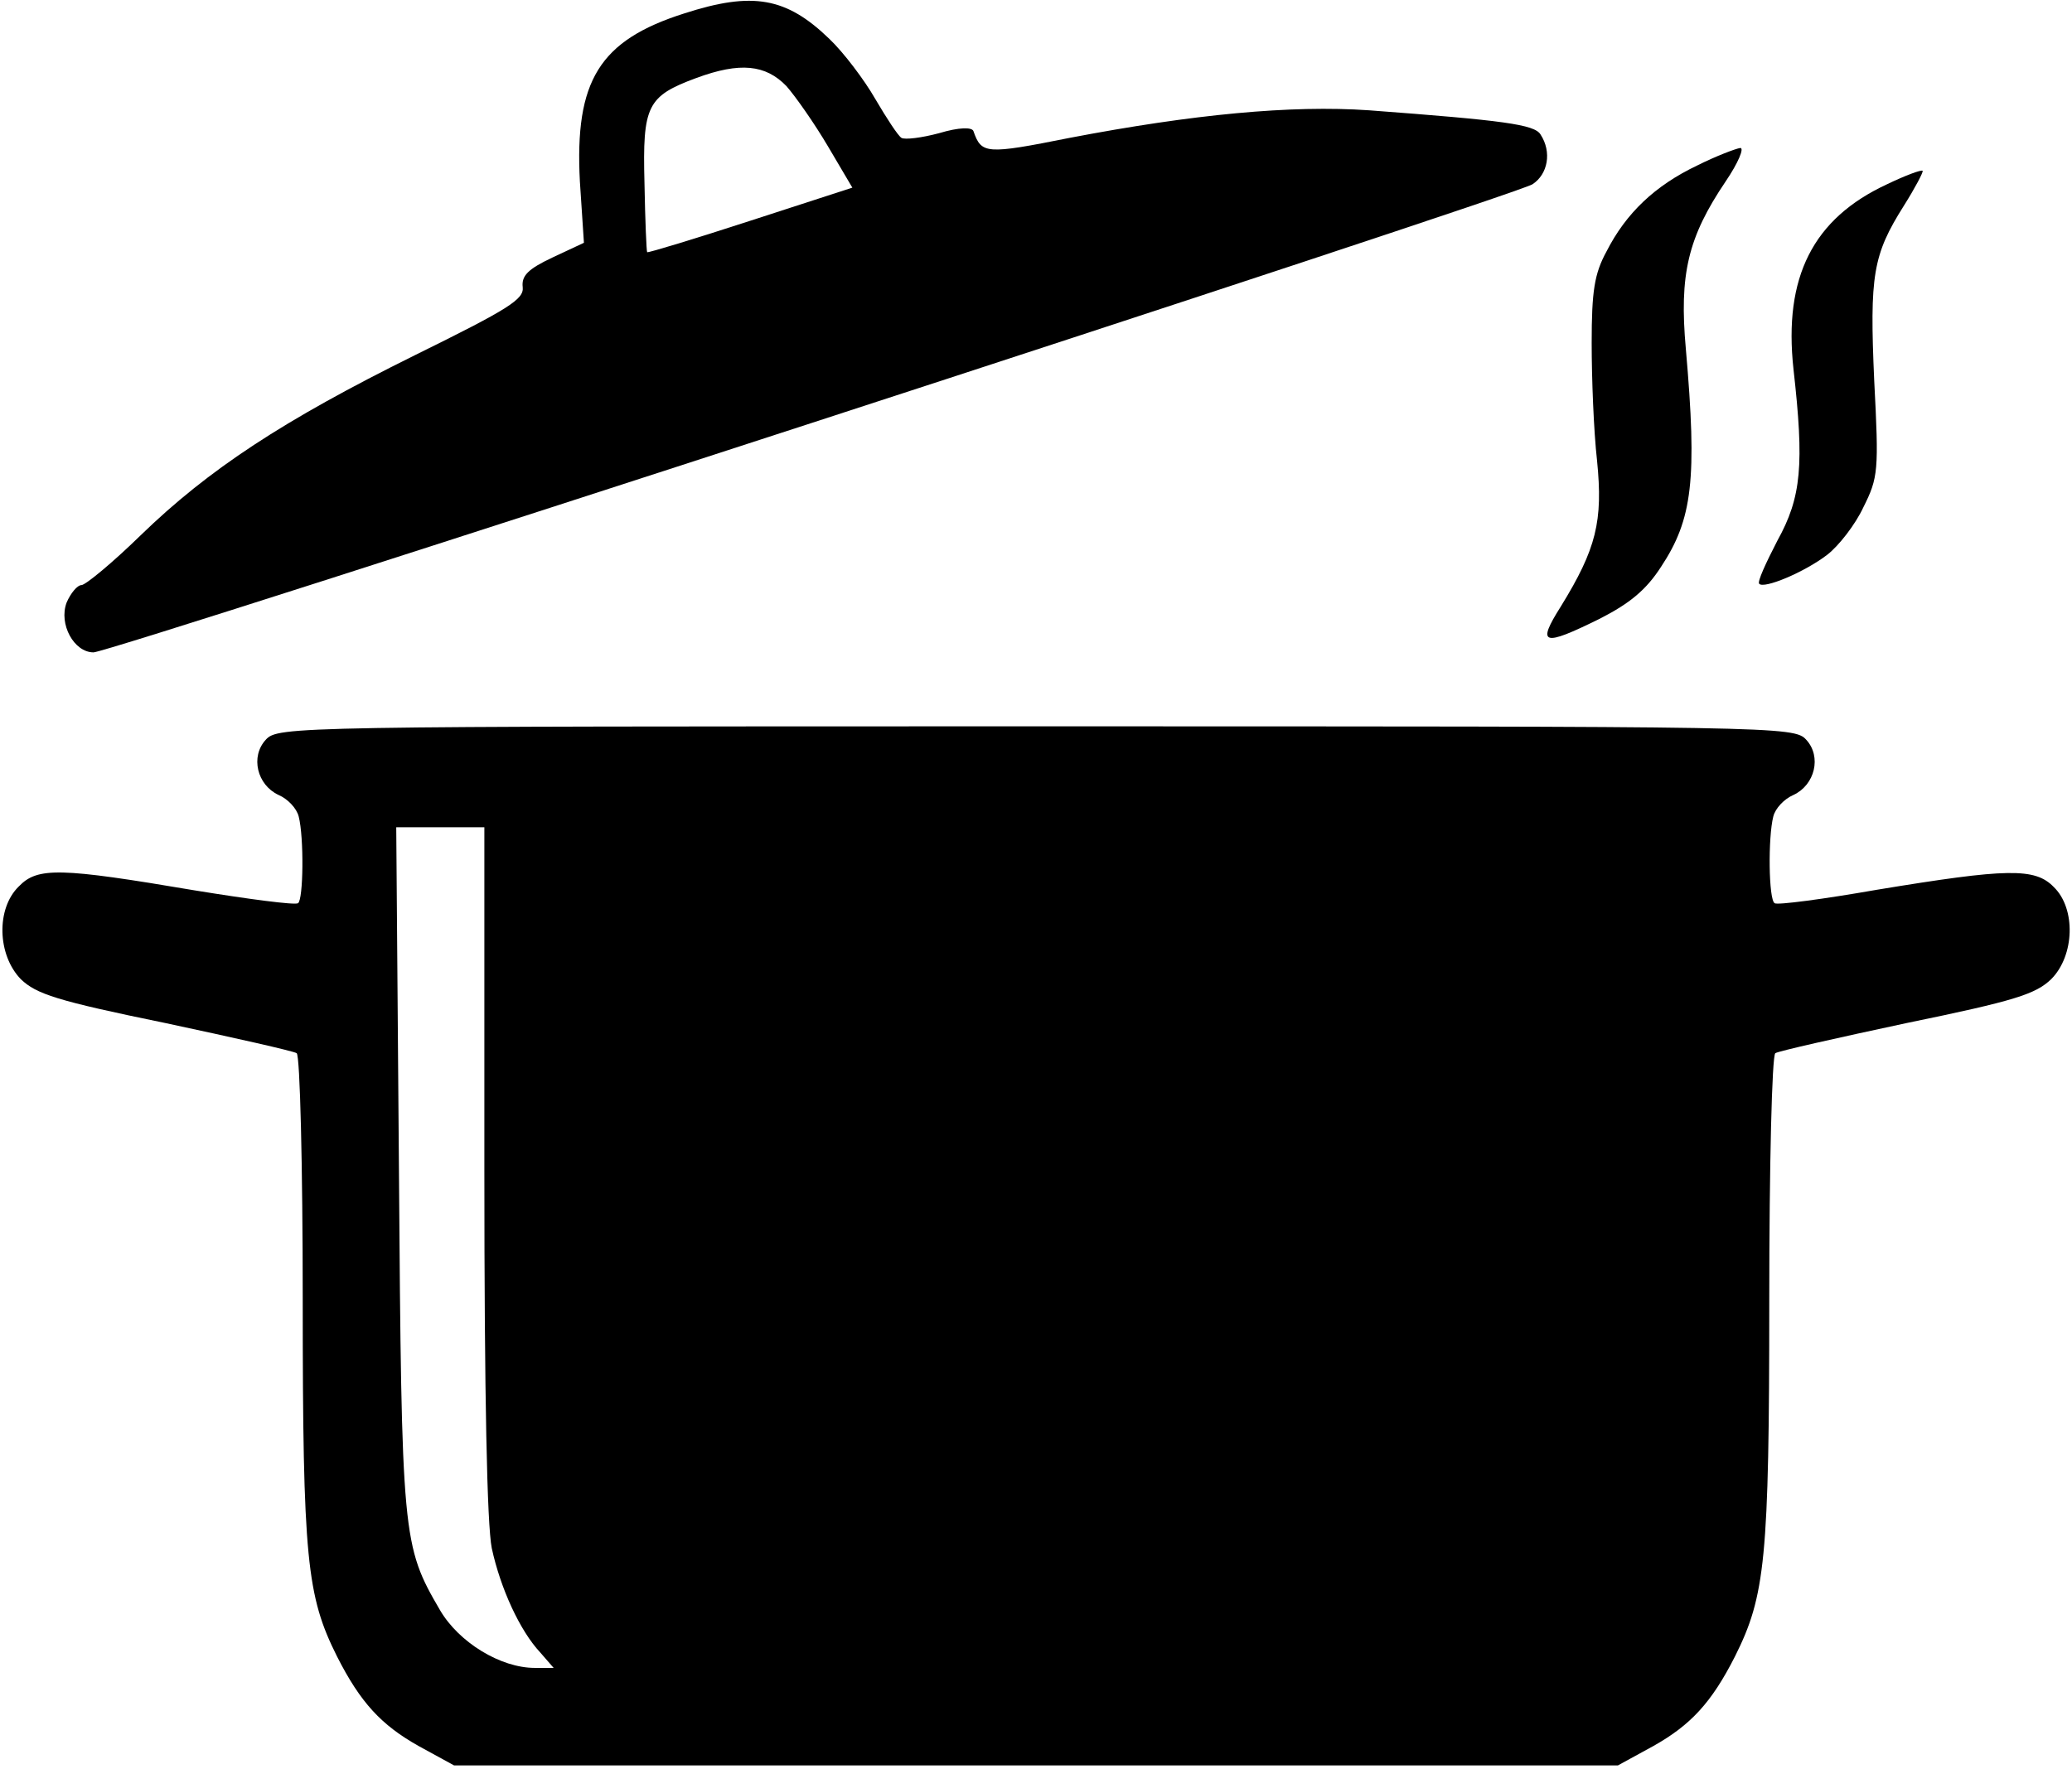
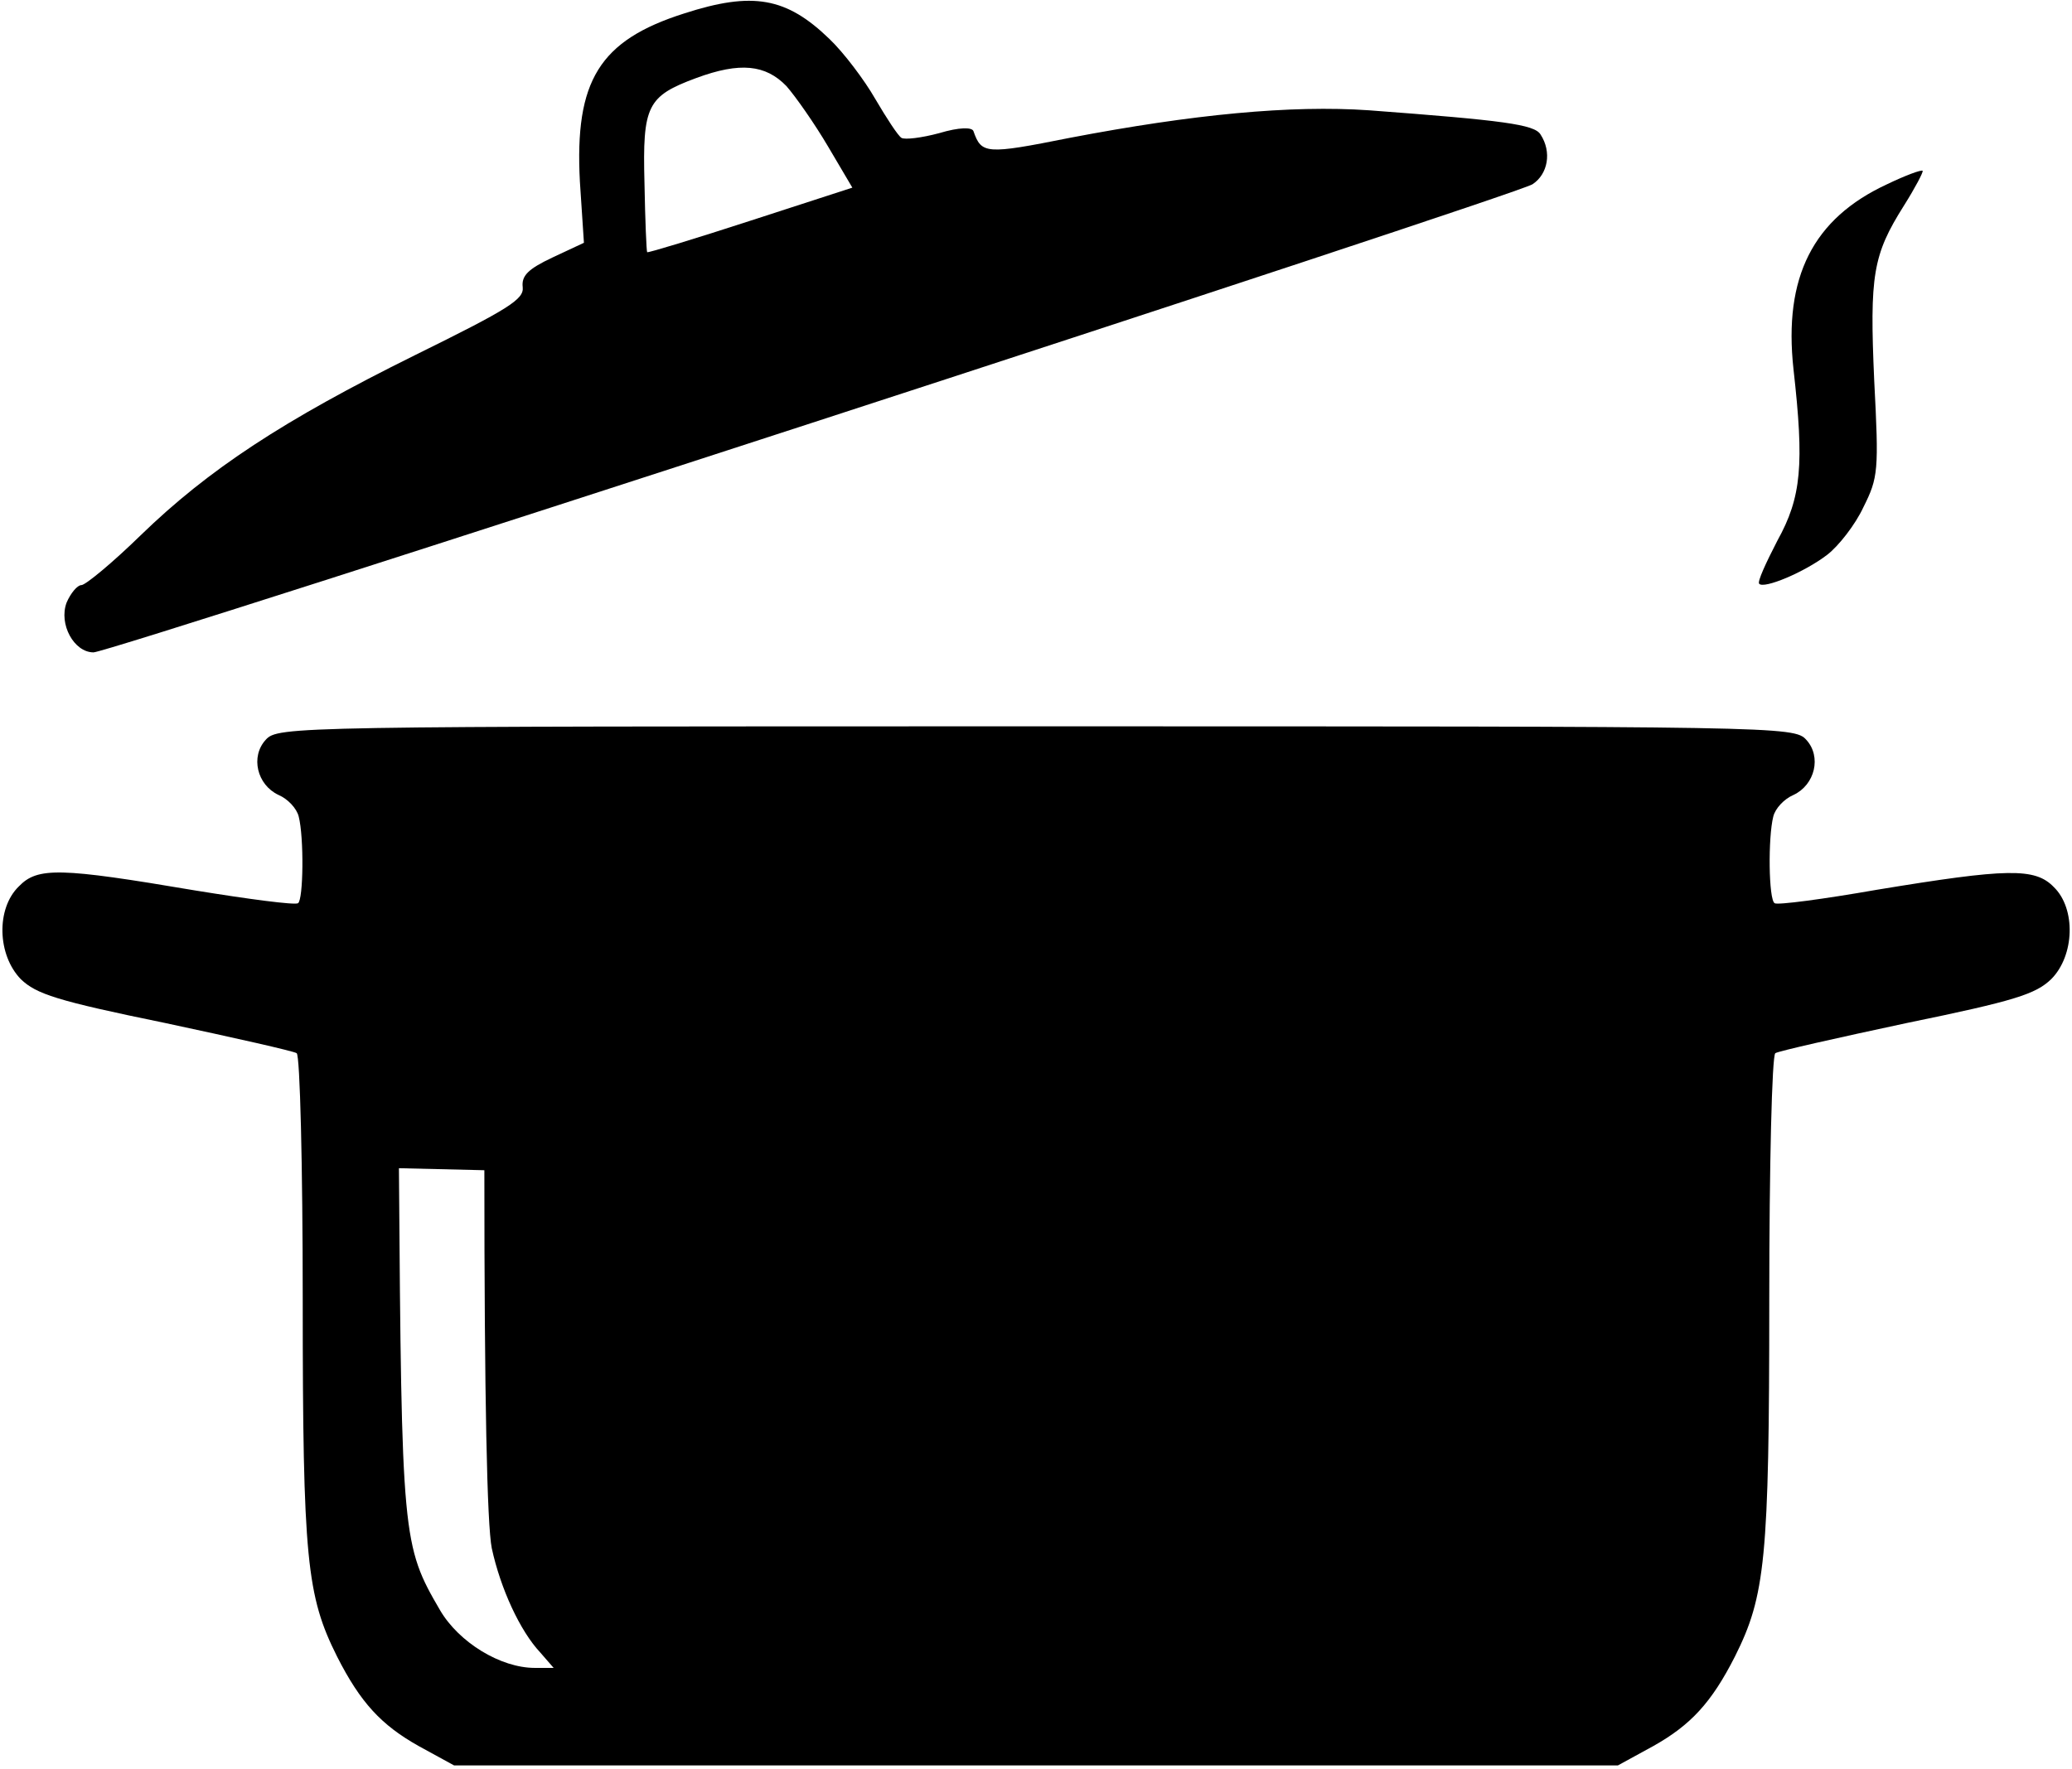
<svg xmlns="http://www.w3.org/2000/svg" width="308pt" height="263pt" viewBox="0 0 308 263" preserveAspectRatio="xMidYMid meet">
  <g transform="translate(0,263) scale(0.1,-0.1)" fill="#000000" stroke="none">
    <path d="M1017 2610 c-126 -40 -163 -100 -155 -250 l6 -91 -47 -22 c-36 -17 -46 -27 -44 -44 2 -18 -20 -32 -160 -101 -196 -97 -307 -170 -408 -268 -42 -41 -82 -74 -88 -74 -6 0 -16 -12 -22 -26 -12 -32 11 -74 40 -74 26 0 2112 679 2139 696 23 15 29 48 12 74 -9 15 -55 21 -255 36 -116 8 -262 -6 -445 -41 -125 -25 -131 -24 -143 10 -2 6 -21 6 -51 -3 -26 -7 -51 -10 -56 -7 -5 3 -22 29 -39 58 -16 28 -47 69 -68 89 -64 62 -114 71 -216 38z m152 -108 c14 -16 42 -56 62 -90 l36 -61 -151 -49 c-83 -27 -152 -48 -154 -47 -1 1 -3 47 -4 103 -3 115 4 129 77 156 65 24 103 20 134 -12z" />
-     <path d="M2523 2384 c-63 -30 -106 -71 -135 -128 -18 -33 -22 -59 -22 -136 0 -52 3 -131 8 -175 9 -90 -1 -131 -54 -217 -36 -57 -27 -60 58 -18 45 23 69 43 91 77 47 71 54 130 37 324 -10 111 3 166 59 249 19 28 28 50 22 50 -7 -1 -36 -12 -64 -26z" />
    <path d="M2805 2356 c-110 -51 -154 -138 -139 -275 16 -142 12 -190 -24 -255 -17 -33 -30 -61 -27 -64 7 -8 67 17 101 43 17 13 42 45 54 71 22 44 23 54 16 188 -7 157 -2 187 44 260 17 27 29 50 28 52 -2 2 -26 -7 -53 -20z" />
-     <path d="M395 1530 c-23 -25 -13 -67 19 -82 14 -6 27 -20 30 -32 8 -31 7 -124 -1 -129 -5 -3 -73 6 -153 19 -201 34 -234 35 -262 6 -34 -33 -32 -102 3 -138 23 -22 53 -32 214 -65 103 -22 192 -42 196 -45 5 -3 9 -168 9 -367 0 -386 6 -440 51 -530 35 -69 66 -102 121 -133 l53 -29 865 0 865 0 53 29 c55 31 86 64 121 133 45 90 51 144 51 530 0 199 4 364 9 367 4 3 93 23 196 45 161 33 191 43 214 65 35 35 37 105 4 137 -28 29 -69 28 -263 -4 -80 -14 -148 -23 -152 -20 -9 5 -10 98 -2 129 3 12 16 26 30 32 32 15 42 57 19 82 -18 20 -39 20 -1145 20 -1106 0 -1127 0 -1145 -20z m325 -640 c0 -338 4 -527 11 -562 13 -60 42 -123 72 -155 l20 -23 -28 0 c-51 0 -113 38 -141 86 -56 96 -57 107 -61 657 l-4 507 65 0 66 0 0 -510z" />
+     <path d="M395 1530 c-23 -25 -13 -67 19 -82 14 -6 27 -20 30 -32 8 -31 7 -124 -1 -129 -5 -3 -73 6 -153 19 -201 34 -234 35 -262 6 -34 -33 -32 -102 3 -138 23 -22 53 -32 214 -65 103 -22 192 -42 196 -45 5 -3 9 -168 9 -367 0 -386 6 -440 51 -530 35 -69 66 -102 121 -133 l53 -29 865 0 865 0 53 29 c55 31 86 64 121 133 45 90 51 144 51 530 0 199 4 364 9 367 4 3 93 23 196 45 161 33 191 43 214 65 35 35 37 105 4 137 -28 29 -69 28 -263 -4 -80 -14 -148 -23 -152 -20 -9 5 -10 98 -2 129 3 12 16 26 30 32 32 15 42 57 19 82 -18 20 -39 20 -1145 20 -1106 0 -1127 0 -1145 -20z m325 -640 c0 -338 4 -527 11 -562 13 -60 42 -123 72 -155 l20 -23 -28 0 c-51 0 -113 38 -141 86 -56 96 -57 107 -61 657 z" />
  </g>
</svg>